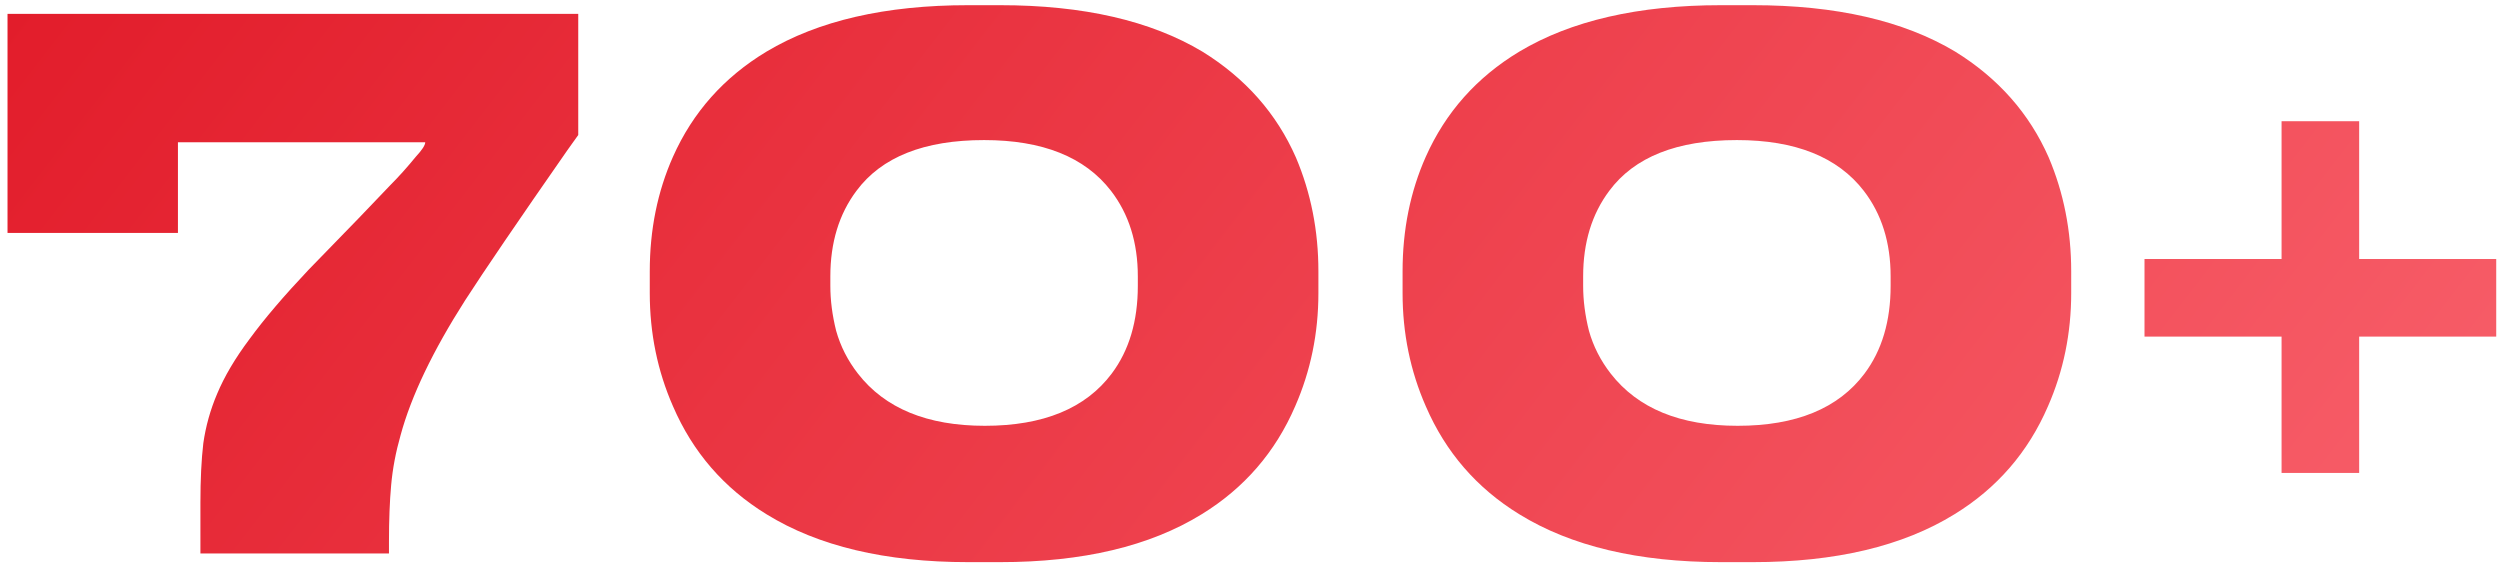
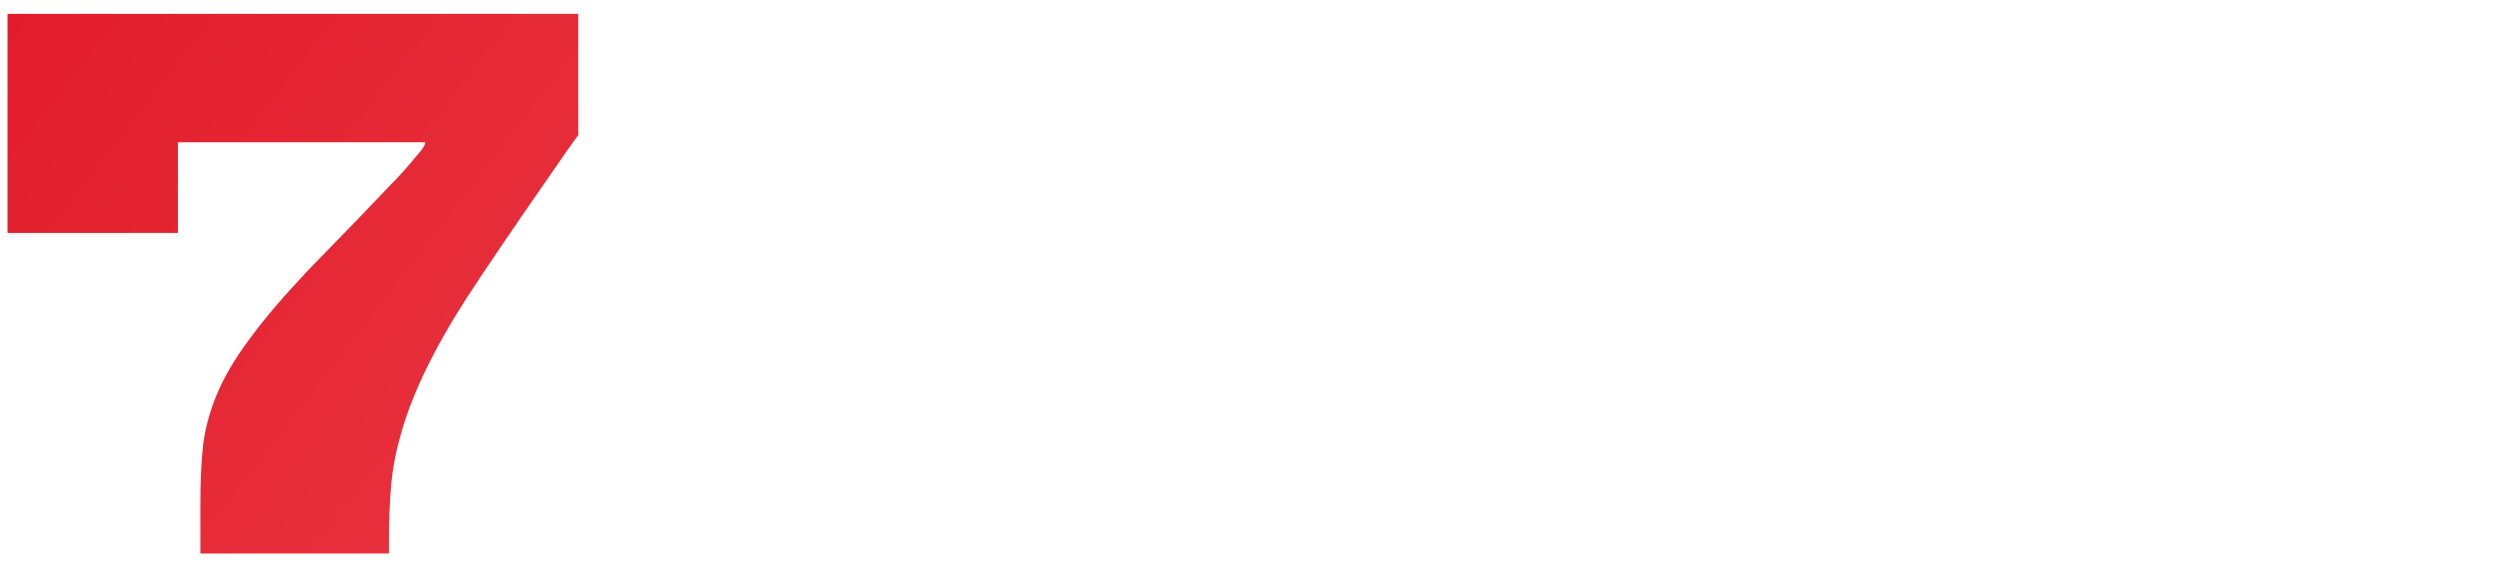
<svg xmlns="http://www.w3.org/2000/svg" width="131" height="30" viewBox="0 0 131 30" fill="none">
  <path d="M30.3 0.728V7.074C30.3 7.074 30.11 7.34 29.73 7.872C27.171 11.545 25.385 14.167 24.372 15.738C22.675 18.398 21.547 20.754 20.99 22.806C20.737 23.693 20.572 24.567 20.496 25.428C20.42 26.264 20.382 27.252 20.382 28.392V29H10.502V26.34C10.502 25.124 10.553 24.085 10.654 23.224C10.781 22.337 11.021 21.476 11.376 20.64C11.756 19.728 12.326 18.765 13.086 17.752C13.846 16.713 14.872 15.51 16.164 14.142C18.241 12.014 19.673 10.532 20.458 9.696C20.889 9.265 21.332 8.771 21.788 8.214C22.117 7.859 22.282 7.606 22.282 7.454H9.324V12.204H0.394V0.728H30.3Z" fill="url(#paint0_linear_1333_2013)" />
-   <path d="M52.402 0.272C56.759 0.272 60.293 1.083 63.004 2.704C65.258 4.097 66.892 5.947 67.906 8.252C68.691 10.101 69.084 12.09 69.084 14.218V15.358C69.084 17.461 68.678 19.437 67.868 21.286C66.829 23.693 65.195 25.58 62.966 26.948C60.255 28.62 56.734 29.456 52.402 29.456H50.73C46.398 29.456 42.876 28.62 40.166 26.948C37.936 25.58 36.302 23.693 35.264 21.286C34.453 19.437 34.048 17.461 34.048 15.358V14.218C34.048 12.039 34.453 10.038 35.264 8.214C36.302 5.883 37.936 4.047 40.166 2.704C42.876 1.083 46.398 0.272 50.73 0.272H52.402ZM59.622 14.484C59.622 12.711 59.153 11.216 58.216 10C56.848 8.227 54.631 7.34 51.566 7.34C48.424 7.34 46.195 8.227 44.878 10C43.966 11.216 43.51 12.711 43.51 14.484V14.978C43.51 15.738 43.611 16.523 43.814 17.334C44.042 18.145 44.422 18.892 44.954 19.576C46.372 21.4 48.589 22.312 51.604 22.312C54.669 22.312 56.886 21.4 58.254 19.576C59.166 18.36 59.622 16.827 59.622 14.978V14.484Z" fill="url(#paint1_linear_1333_2013)" />
-   <path d="M91.849 0.272C96.206 0.272 99.74 1.083 102.451 2.704C104.706 4.097 106.34 5.947 107.353 8.252C108.138 10.101 108.531 12.09 108.531 14.218V15.358C108.531 17.461 108.126 19.437 107.315 21.286C106.276 23.693 104.642 25.58 102.413 26.948C99.702 28.62 96.181 29.456 91.849 29.456H90.177C85.845 29.456 82.324 28.62 79.613 26.948C77.384 25.58 75.75 23.693 74.711 21.286C73.9 19.437 73.495 17.461 73.495 15.358V14.218C73.495 12.039 73.9 10.038 74.711 8.214C75.75 5.883 77.384 4.047 79.613 2.704C82.324 1.083 85.845 0.272 90.177 0.272H91.849ZM99.069 14.484C99.069 12.711 98.6 11.216 97.663 10C96.295 8.227 94.078 7.34 91.013 7.34C87.872 7.34 85.642 8.227 84.325 10C83.413 11.216 82.957 12.711 82.957 14.484V14.978C82.957 15.738 83.058 16.523 83.261 17.334C83.489 18.145 83.869 18.892 84.401 19.576C85.82 21.4 88.036 22.312 91.051 22.312C94.116 22.312 96.333 21.4 97.701 19.576C98.613 18.36 99.069 16.827 99.069 14.978V14.484Z" fill="url(#paint2_linear_1333_2013)" />
-   <path d="M123.62 13.572H130.802V17.638H123.62V24.782H119.554V17.638H112.372V13.572H119.554V6.352H123.62V13.572Z" fill="url(#paint3_linear_1333_2013)" />
  <defs>
    <linearGradient id="paint0_linear_1333_2013" x1="-2" y1="1" x2="96.175" y2="76.735" gradientUnits="userSpaceOnUse">
      <stop stop-color="#E21C2A" />
      <stop offset="1" stop-color="#F8606B" />
    </linearGradient>
    <linearGradient id="paint1_linear_1333_2013" x1="-2" y1="1" x2="96.175" y2="76.735" gradientUnits="userSpaceOnUse">
      <stop stop-color="#E21C2A" />
      <stop offset="1" stop-color="#F8606B" />
    </linearGradient>
    <linearGradient id="paint2_linear_1333_2013" x1="-2" y1="1" x2="96.175" y2="76.735" gradientUnits="userSpaceOnUse">
      <stop stop-color="#E21C2A" />
      <stop offset="1" stop-color="#F8606B" />
    </linearGradient>
    <linearGradient id="paint3_linear_1333_2013" x1="-2" y1="1" x2="96.175" y2="76.735" gradientUnits="userSpaceOnUse">
      <stop stop-color="#E21C2A" />
      <stop offset="1" stop-color="#F8606B" />
    </linearGradient>
  </defs>
</svg>